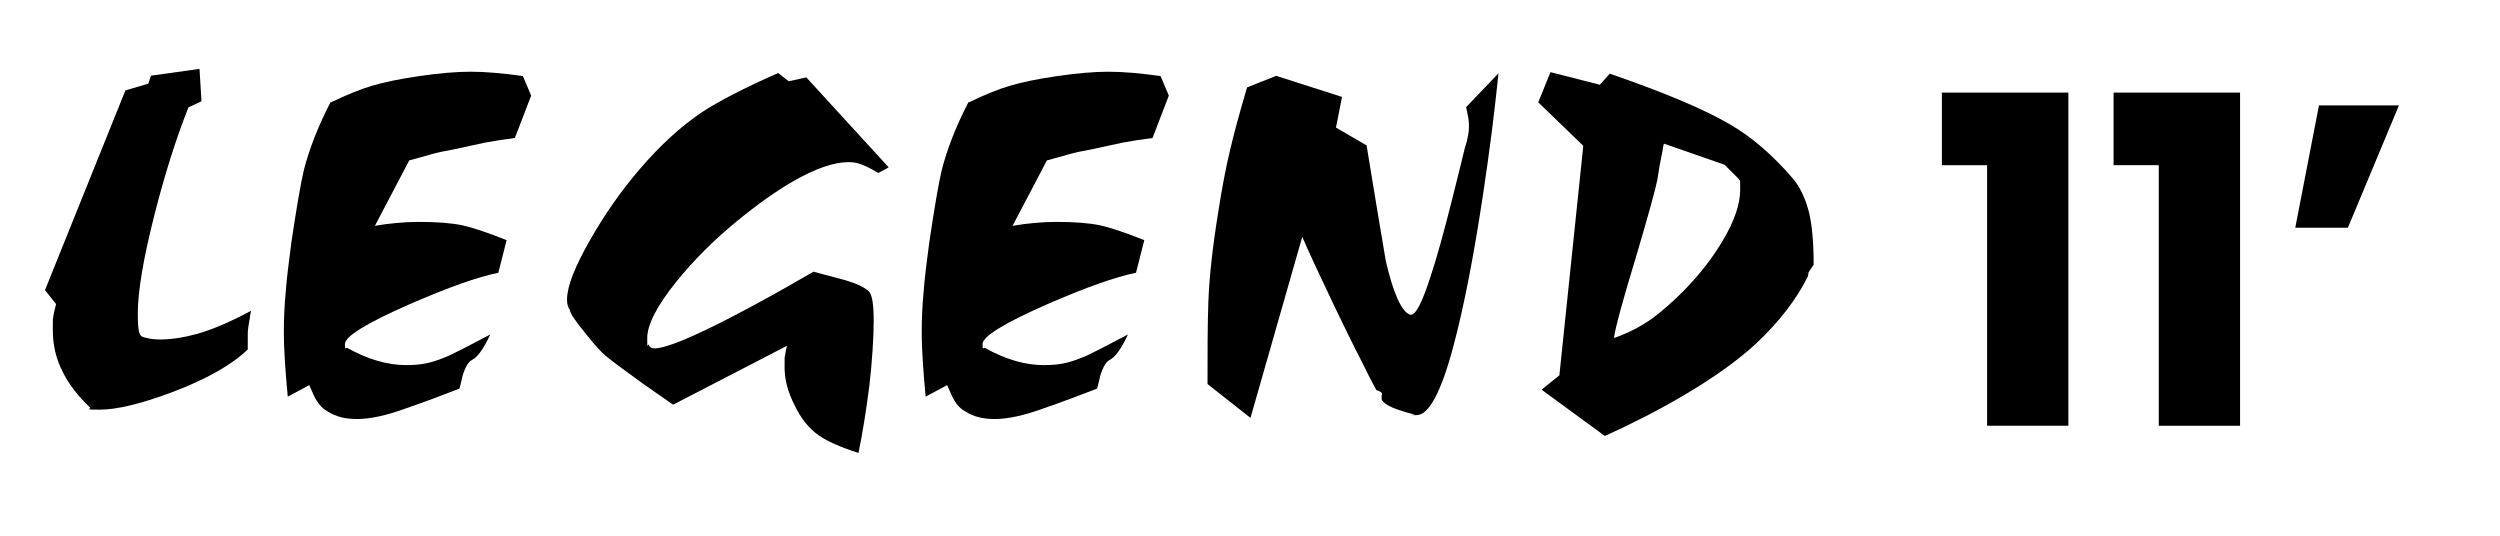
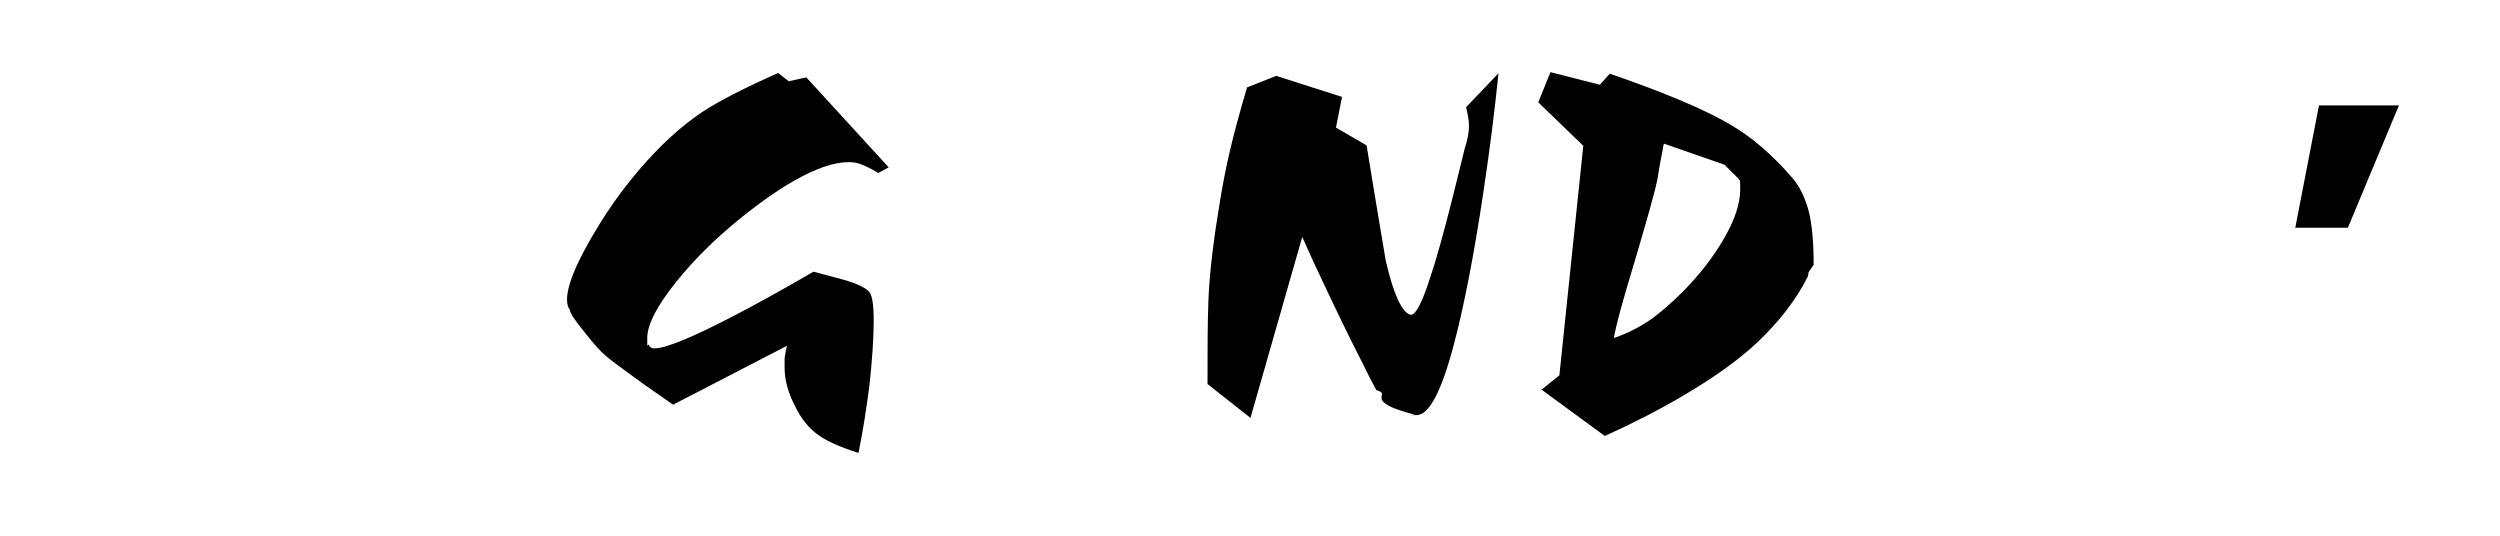
<svg xmlns="http://www.w3.org/2000/svg" viewBox="0 0 1150.3 246.6" version="1.1" id="b">
  <g id="c">
    <g id="d">
      <g id="e">
-         <path d="M893.5,76v-33.4h58.2v153.3h-37.4v-119.9s-20.8,0-20.8,0Z" />
-         <path d="M972.5,76v-33.4h58.2v153.3h-37.4v-119.9h-20.8,0Z" />
        <path d="M1067,48.5h36.8l-23.5,56.3h-24.2l10.9-56.3h0Z" />
      </g>
-       <path d="M69.6,34.8l22.2-3.1.9,14.9-6,2.8c-5.7,14.4-10.9,30.8-15.6,49.3-5.1,20.1-7.7,35.3-7.7,45.6s1.1,10.5,3.3,11c2,.6,4.3.9,6.8.9,5.3,0,11.1-.9,17.3-2.6,7.6-2.2,15.8-5.8,24.7-10.6-.3,1.5-.5,2.6-.6,3.5-.6,3.4-.9,5.6-.9,6.8v7.5c-7.5,7.2-19.2,13.8-35.2,19.8-14.2,5.3-25.2,7.9-33,7.9s-3.8-.3-4.3-.9c-5.7-5.4-10-11-12.8-16.8-2.9-5.7-4.4-12-4.4-18.9s0-4.6.2-5.9c.1-1.3.6-3.4,1.3-6.1l-5.1-6.4L57.7,41.6l10.5-3.1,1.3-3.7h0Z" />
-       <path d="M152.3,47.1c7.2-3.5,13.6-6.1,19.1-7.7,5.4-1.6,12.6-3.1,21.6-4.4,8.9-1.3,16.8-2,23.6-2s14.7.7,24,2l3.8,9-7.5,19.5c-4.7.6-9.4,1.3-14.1,2.2-1.6.3-6.4,1.4-14.3,3.1-3.5.6-6.9,1.3-10.1,2.2-3.4,1-6.8,1.9-10.1,2.8l-15.8,30.1c3.4-.6,6.7-1,9.9-1.3s6.7-.5,10.3-.5c8.2,0,15,.5,20.2,1.6,5.2,1.2,11.9,3.5,20.2,6.8l-3.8,15c-9.4,1.9-23,6.7-40.9,14.5-19.8,8.7-29.7,14.8-29.7,18.3s.4,1.3,1.1,1.8c9.5,5.3,18.6,7.9,27.1,7.9s12.9-1.5,19.8-4.4c2.6-1.2,8.9-4.4,18.9-9.7-3.1,6.6-5.9,10.5-8.4,11.7-1.2.6-2.1,1.8-2.9,3.5-.9,1.9-1.5,3.6-1.8,5.3-.4,1.8-.8,3.2-1.1,4.4-7.9,3.1-16.2,6.2-24.9,9.2-8.8,3.2-16.2,4.8-22.2,4.8s-9.8-1.2-13.6-3.5c-2-1.1-3.7-2.8-5.1-5.1-.6-.9-1.7-3.2-3.3-7l-9.9,5.3c-.6-6.2-1-11.5-1.3-16.1-.3-4.4-.5-9.2-.5-14.3s.3-12.3.9-18.1c.4-5.6,1.3-13.1,2.6-22.7,2.4-16.1,4.3-27.1,5.7-33,2.5-9.8,6.6-20.3,12.4-31.5h0v.3h.1Z" />
      <path d="M357.8,33.4l5.1,4,8.1-1.8,37.9,41.4-4.8,2.6c-1-.6-2-1.2-2.9-1.7-1.9-1-3.6-1.8-5.3-2.4-1.6-.6-3.4-.9-5.5-.9-6.8,0-15.4,3-25.8,9-7.6,4.4-16.2,10.5-25.7,18.3-10.6,8.7-19.8,17.9-27.7,27.7-9,11.2-13.4,19.8-13.4,26s.2,2.2.7,3.1c.4,1,1.3,1.6,2.6,1.6,5.1,0,17.1-4.9,35.8-14.6,10.3-5.3,22.8-12.2,37.4-20.7,5,1.3,10,2.7,14.9,4,5,1.5,8.5,3.1,10.6,5.1,1.5,1.5,2.2,6,2.2,13.6s-.7,18.5-2,29.9c-1.5,11.5-3.1,21.7-5,30.8-8.2-2.6-14.2-5.3-18-7.9-4.7-3.2-8.5-7.9-11.4-14.1-3.1-6-4.6-11.8-4.6-17.4s0-4.2.2-5.3c.1-1,.4-2.6.9-4.6l-52.4,27.1c-6.2-4.3-10.8-7.5-13.9-9.7-9.4-6.8-15.1-11-17.1-12.8-2-1.6-5.3-5.2-9.7-10.8-4.4-5.4-6.7-8.8-6.8-10.3-.9-1.2-1.3-2.8-1.3-4.8,0-6,3.6-15.2,10.8-27.7,6.6-11.6,14.1-22.3,22.5-32.1,9.4-11,19-19.8,28.8-26.4,7.8-5.1,19.4-11.1,35-18h0l-.2-.2h0Z" />
-       <path d="M445.8,47.1c7.2-3.5,13.6-6.1,19.1-7.7,5.4-1.6,12.6-3.1,21.6-4.4,8.9-1.3,16.8-2,23.5-2s14.7.7,24,2l3.8,9-7.5,19.5c-4.7.6-9.4,1.3-14.1,2.2-1.6.3-6.4,1.4-14.3,3.1-3.5.6-6.9,1.3-10.1,2.2-3.4,1-6.8,1.9-10.1,2.8l-15.8,30.1c3.4-.6,6.7-1,9.9-1.3,3.2-.3,6.7-.5,10.3-.5,8.2,0,15,.5,20.2,1.6,5.2,1.2,11.9,3.5,20.2,6.8l-3.8,15c-9.4,1.9-23,6.7-40.9,14.5-19.8,8.7-29.7,14.8-29.7,18.3s.4,1.3,1.1,1.8c9.5,5.3,18.5,7.9,27.1,7.9s12.9-1.5,19.8-4.4c2.6-1.2,8.9-4.4,18.9-9.7-3.1,6.6-5.9,10.5-8.4,11.7-1.2.6-2.1,1.8-2.9,3.5-.9,1.9-1.5,3.6-1.8,5.3-.4,1.8-.8,3.2-1.1,4.4-8,3.1-16.2,6.2-24.9,9.2-8.8,3.2-16.2,4.8-22.2,4.8s-9.8-1.2-13.6-3.5c-2-1.1-3.7-2.8-5-5.1-.6-.9-1.7-3.2-3.3-7l-9.9,5.3c-.6-6.2-1-11.5-1.3-16.1-.3-4.4-.5-9.2-.5-14.3s.3-12.3.9-18.1c.4-5.6,1.3-13.1,2.6-22.7,2.4-16.1,4.3-27.1,5.7-33,2.5-9.8,6.6-20.3,12.4-31.5h0v.3h0Z" />
      <path d="M575.4,192.3l-19.8-15.6c0-14.8,0-27.5.4-38.1s1.8-24.3,4.6-41.4c1.6-10.4,3.4-19.9,5.5-28.6,1.6-7,4.2-16.5,7.7-28.4l13.4-5.3,30.3,9.7-2.8,14.1,14.1,8.2c2.9,17.7,5.8,35.4,8.8,53,3.5,15.2,7.3,23.5,11.2,24.9h.5c2.2,0,5.2-5.9,9-17.8,2.8-8.3,6-20.1,9.9-35.4,3.8-15.2,5.7-23,5.7-23.1.8-2.4,1.3-4.4,1.6-6.2.3-1.6.4-2.9.4-4s0-2.4-.4-4.6c-.4-2-.7-3.5-.9-4.4l14.9-15.6c-1.8,17.5-4.1,35.8-7,55-4.4,29.4-9,52.7-13.6,70-5.7,21.6-11.4,32.3-17.1,32.3s-.6,0-.9-.2c-6-1.6-10-3-12.1-4.2s-3.1-2.3-3.1-3.3,0-1.3.2-2c0-.8-1-1.3-2.6-1.8-2.1-3.8-4.1-7.7-6-11.7-4.7-9.1-9.2-18.3-13.6-27.5-6.6-13.8-11.4-24.2-14.5-31.3l-23.8,83.2h0Z" />
      <path d="M707.9,46.8l5.5-13.6,22.7,5.8,4.6-5.1c25.2,8.7,43.7,16.5,55.4,23.4,10,5.8,19.6,14.1,28.8,24.8,3.1,3.7,5.5,8.5,7.2,14.6,1.6,6,2.4,14.4,2.4,25.1-1.6,2.3-2.4,3.6-2.4,3.7,0,.6-.2,1.1-.2,1.6-5.4,10.8-13.4,21.1-23.7,30.8-8.5,7.9-19.7,15.9-33.5,24-10.8,6.4-23,12.7-36.3,18.7l-29.1-21.3,8.2-6.6,11-105.6-20.7-20h0v-.3h0ZM742.4,155.6c6.5-2.2,12.5-5.3,18-9.2,4.4-3.3,9.1-7.4,14.1-12.4,7.5-7.6,13.6-15.5,18.3-23.5,5.3-8.9,7.9-16.7,7.9-23.3s-.2-3.2-.6-4.8l-6.6-6.6-27.9-9.7c-.3,1-.5,2.1-.6,3.1-1,4.7-1.8,9.2-2.4,13.4-.8,4.2-4.1,16.2-9.9,35.8-6,19.7-9.4,32.1-10.1,37.2h-.2Z" />
    </g>
  </g>
</svg>